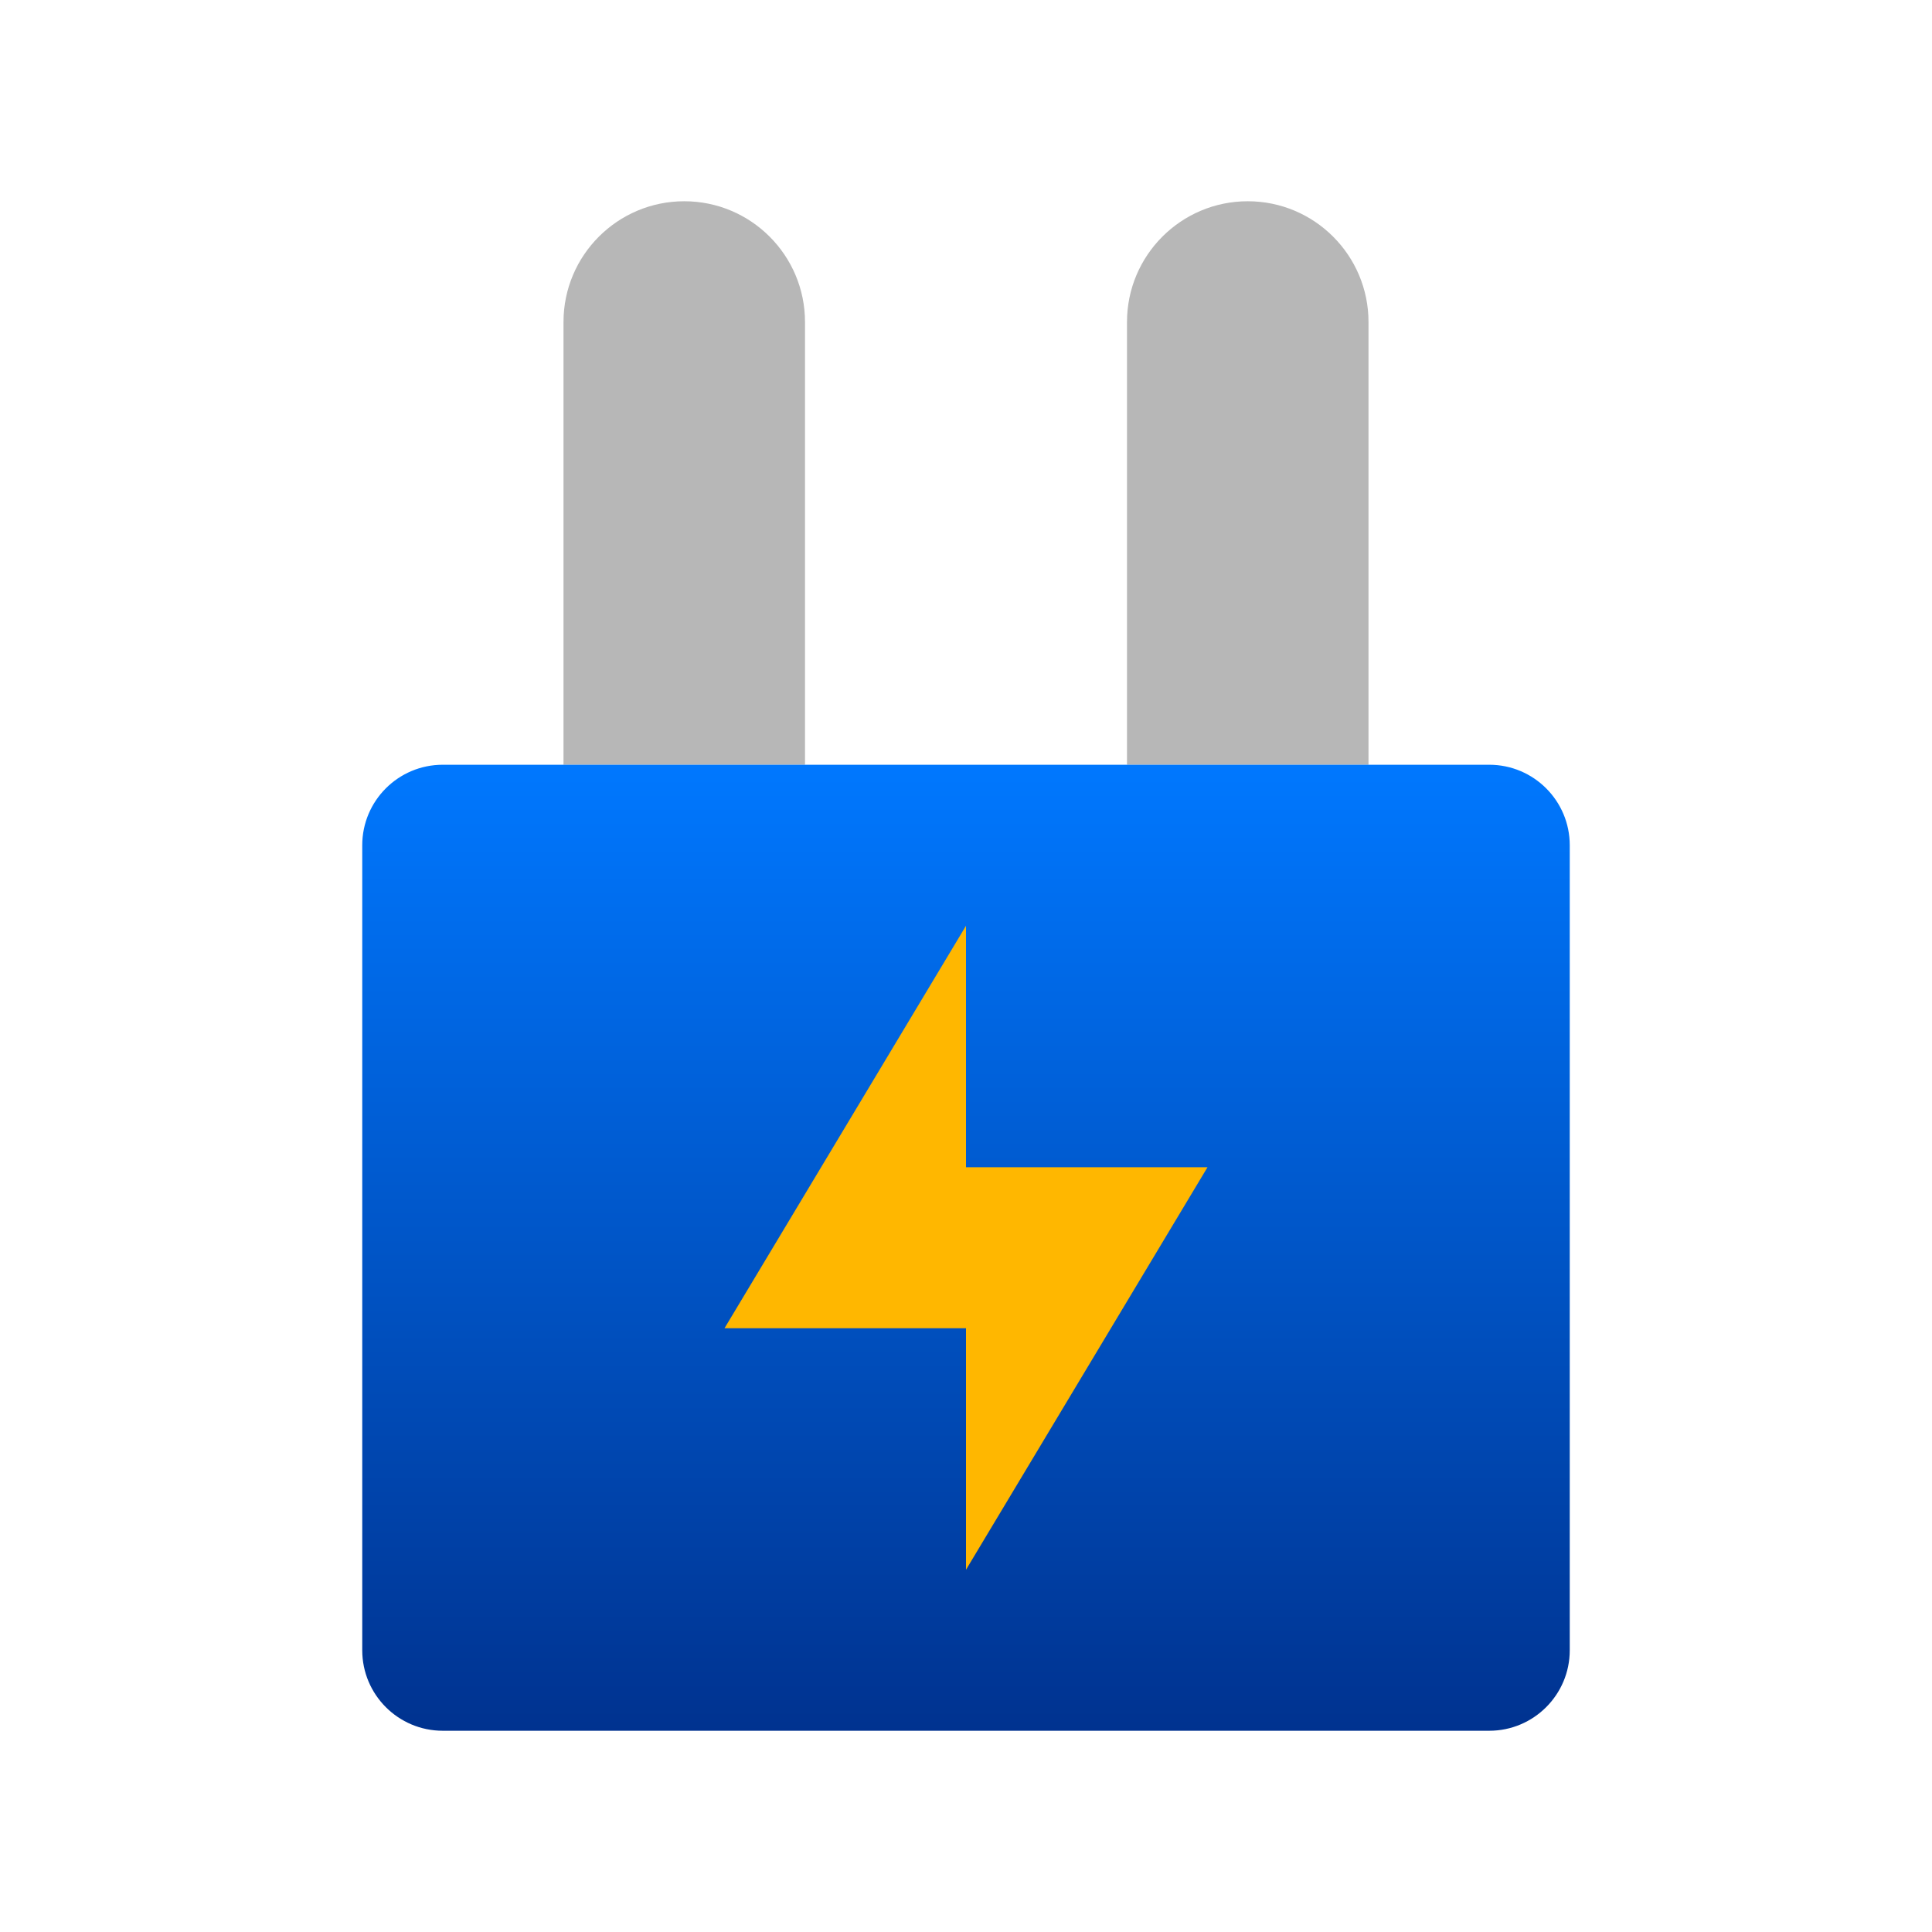
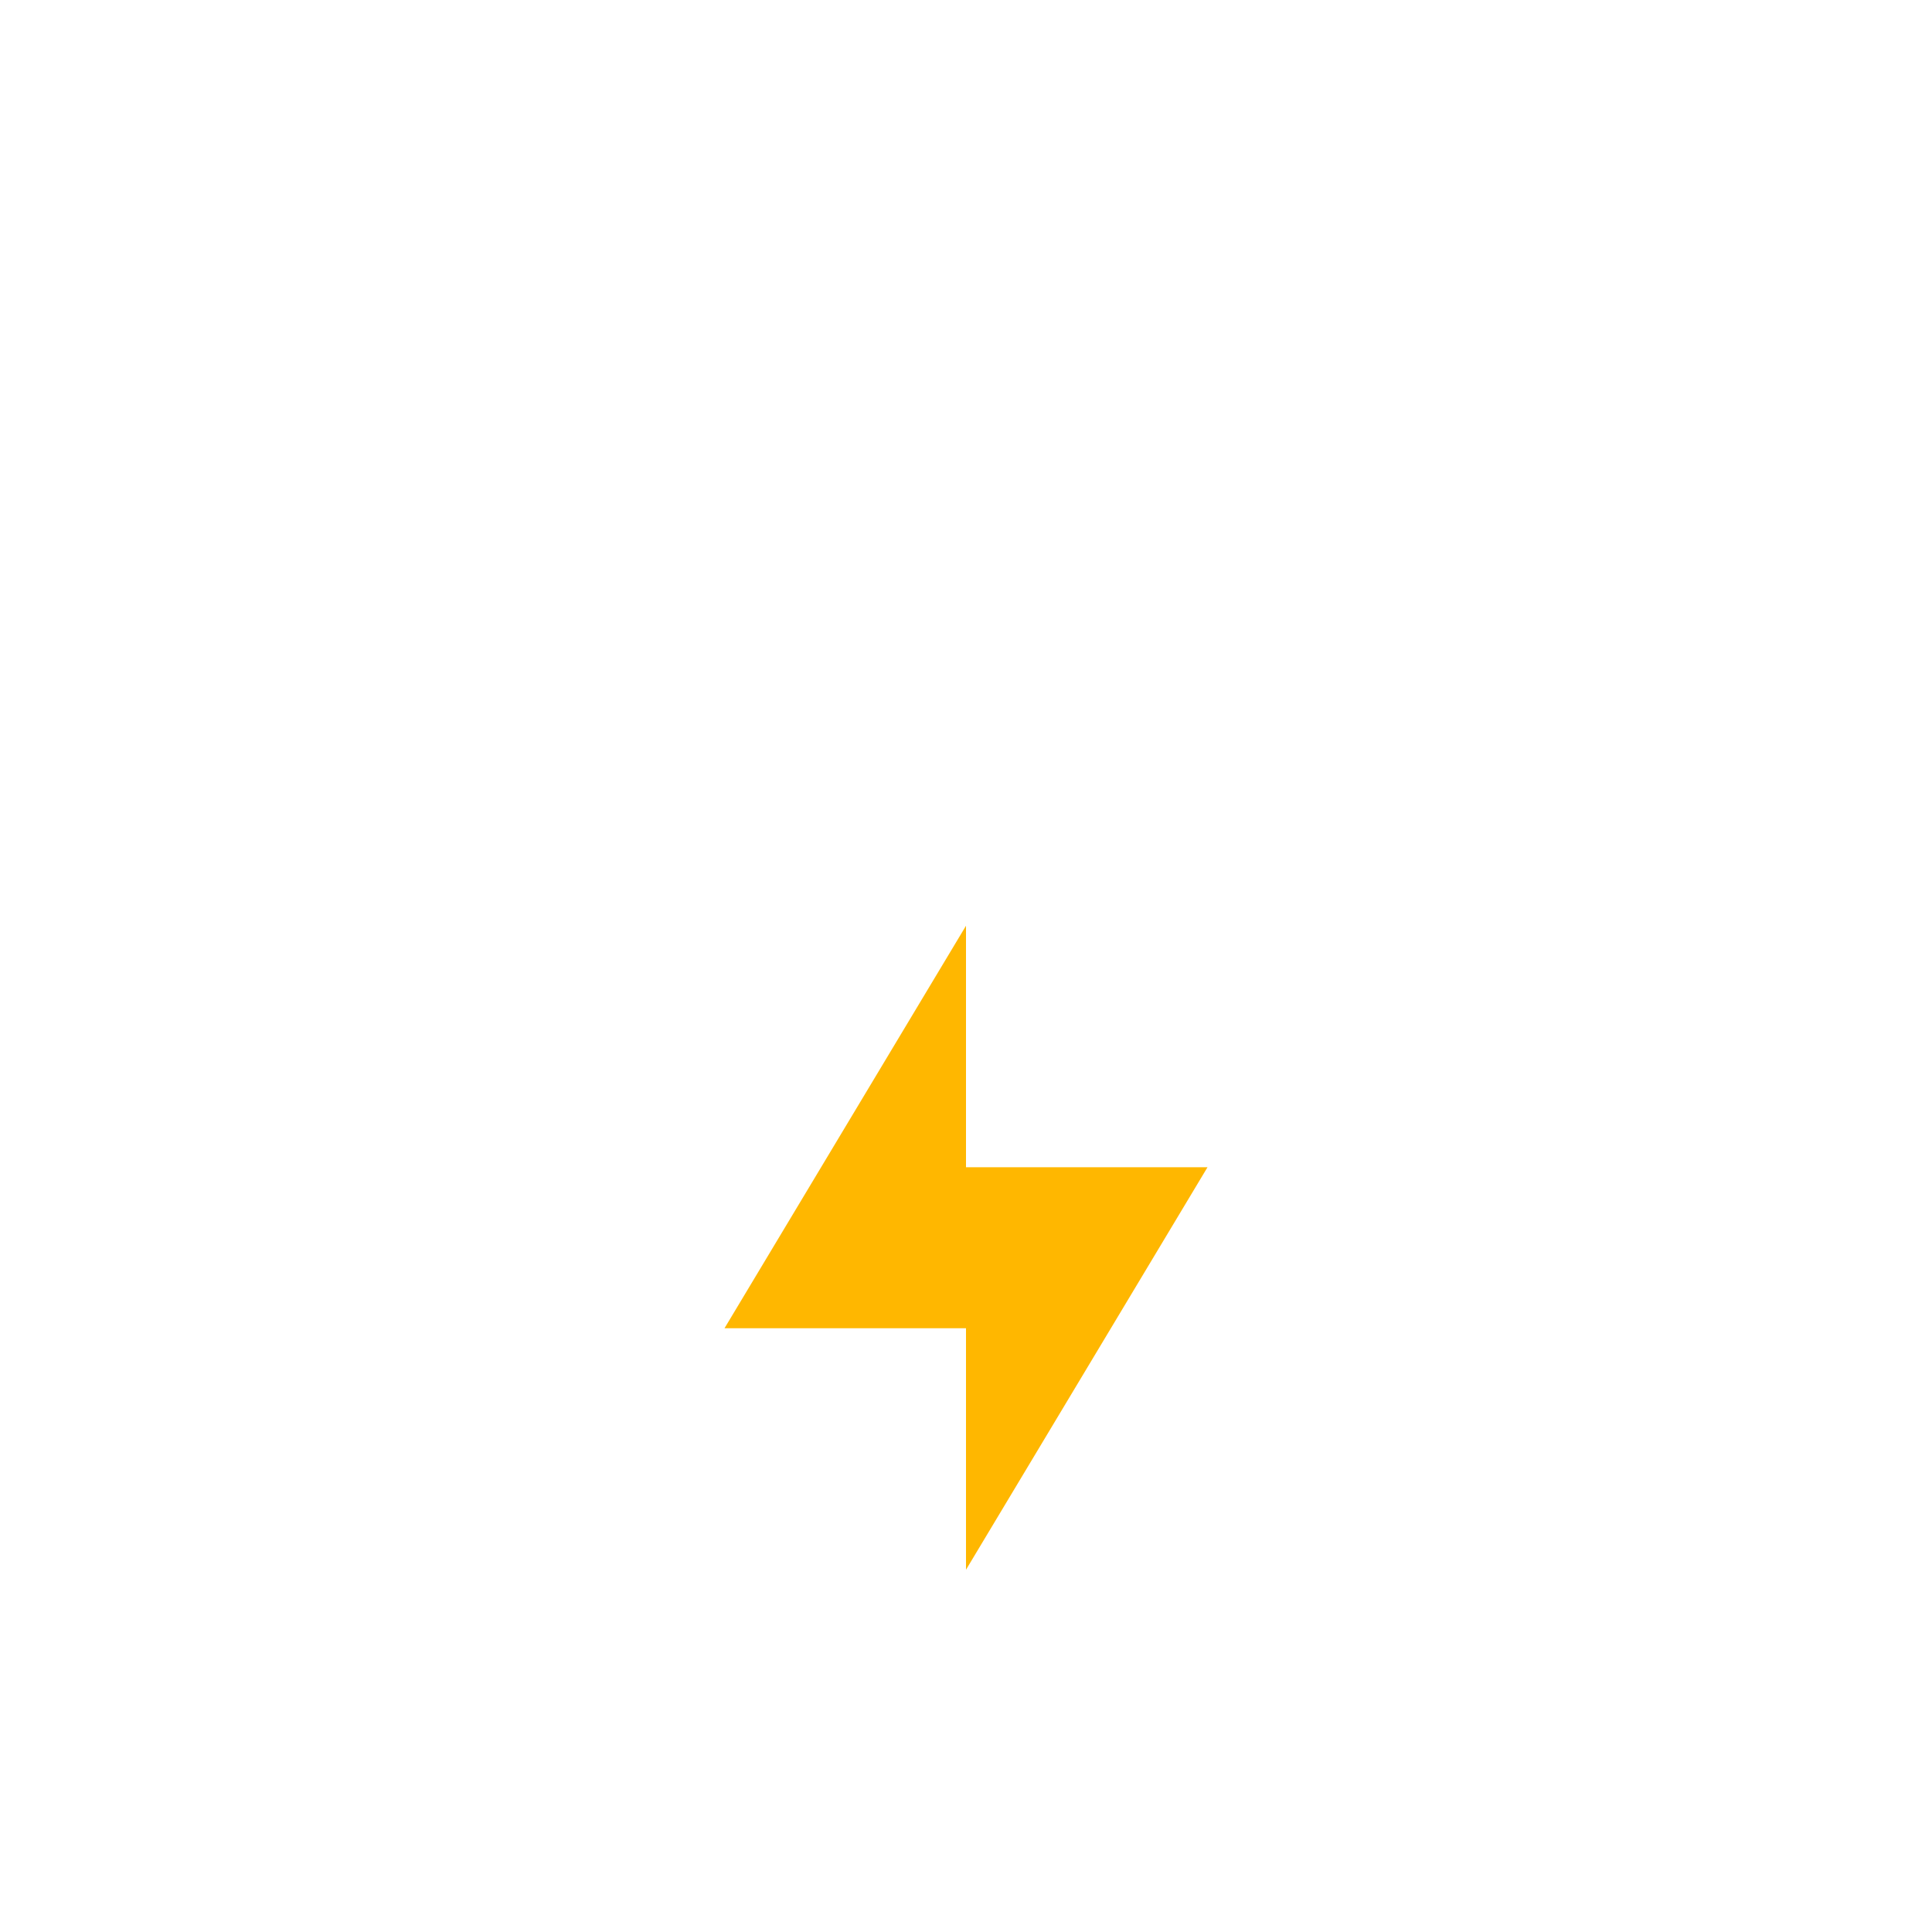
<svg xmlns="http://www.w3.org/2000/svg" style="clip-rule:evenodd;fill-rule:evenodd;stroke-linejoin:round;stroke-miterlimit:2" viewBox="0 0 48 48">
-   <path d="m20 8c0-1.656-1.344-3-3-3s-3 1.344-3 3v11h6v-11z" style="fill:#b7b7b7" />
-   <path d="m34 8c0-1.656-1.344-3-3-3s-3 1.344-3 3v11h6v-11z" style="fill:#b7b7b7" />
-   <path d="m39 21c0-1.104-0.896-2-2-2h-26c-1.104 0-2 0.896-2 2v20c0 1.104 0.896 2 2 2h26c1.104 0 2-0.896 2-2v-20z" style="fill:url(#_Linear1)" />
  <path d="m24 23v6h6l-6 10v-6h-6l6-10z" style="fill-rule:nonzero;fill:#ffb700" />
  <defs>
    <linearGradient id="_Linear1" x2="1" gradientTransform="matrix(1.46775e-15,-23.97,23.97,1.46775e-15,24,42.991)" gradientUnits="userSpaceOnUse">
      <stop style="stop-color:#00328f" offset="0" />
      <stop style="stop-color:#0078ff" offset="1" />
    </linearGradient>
  </defs>
</svg>